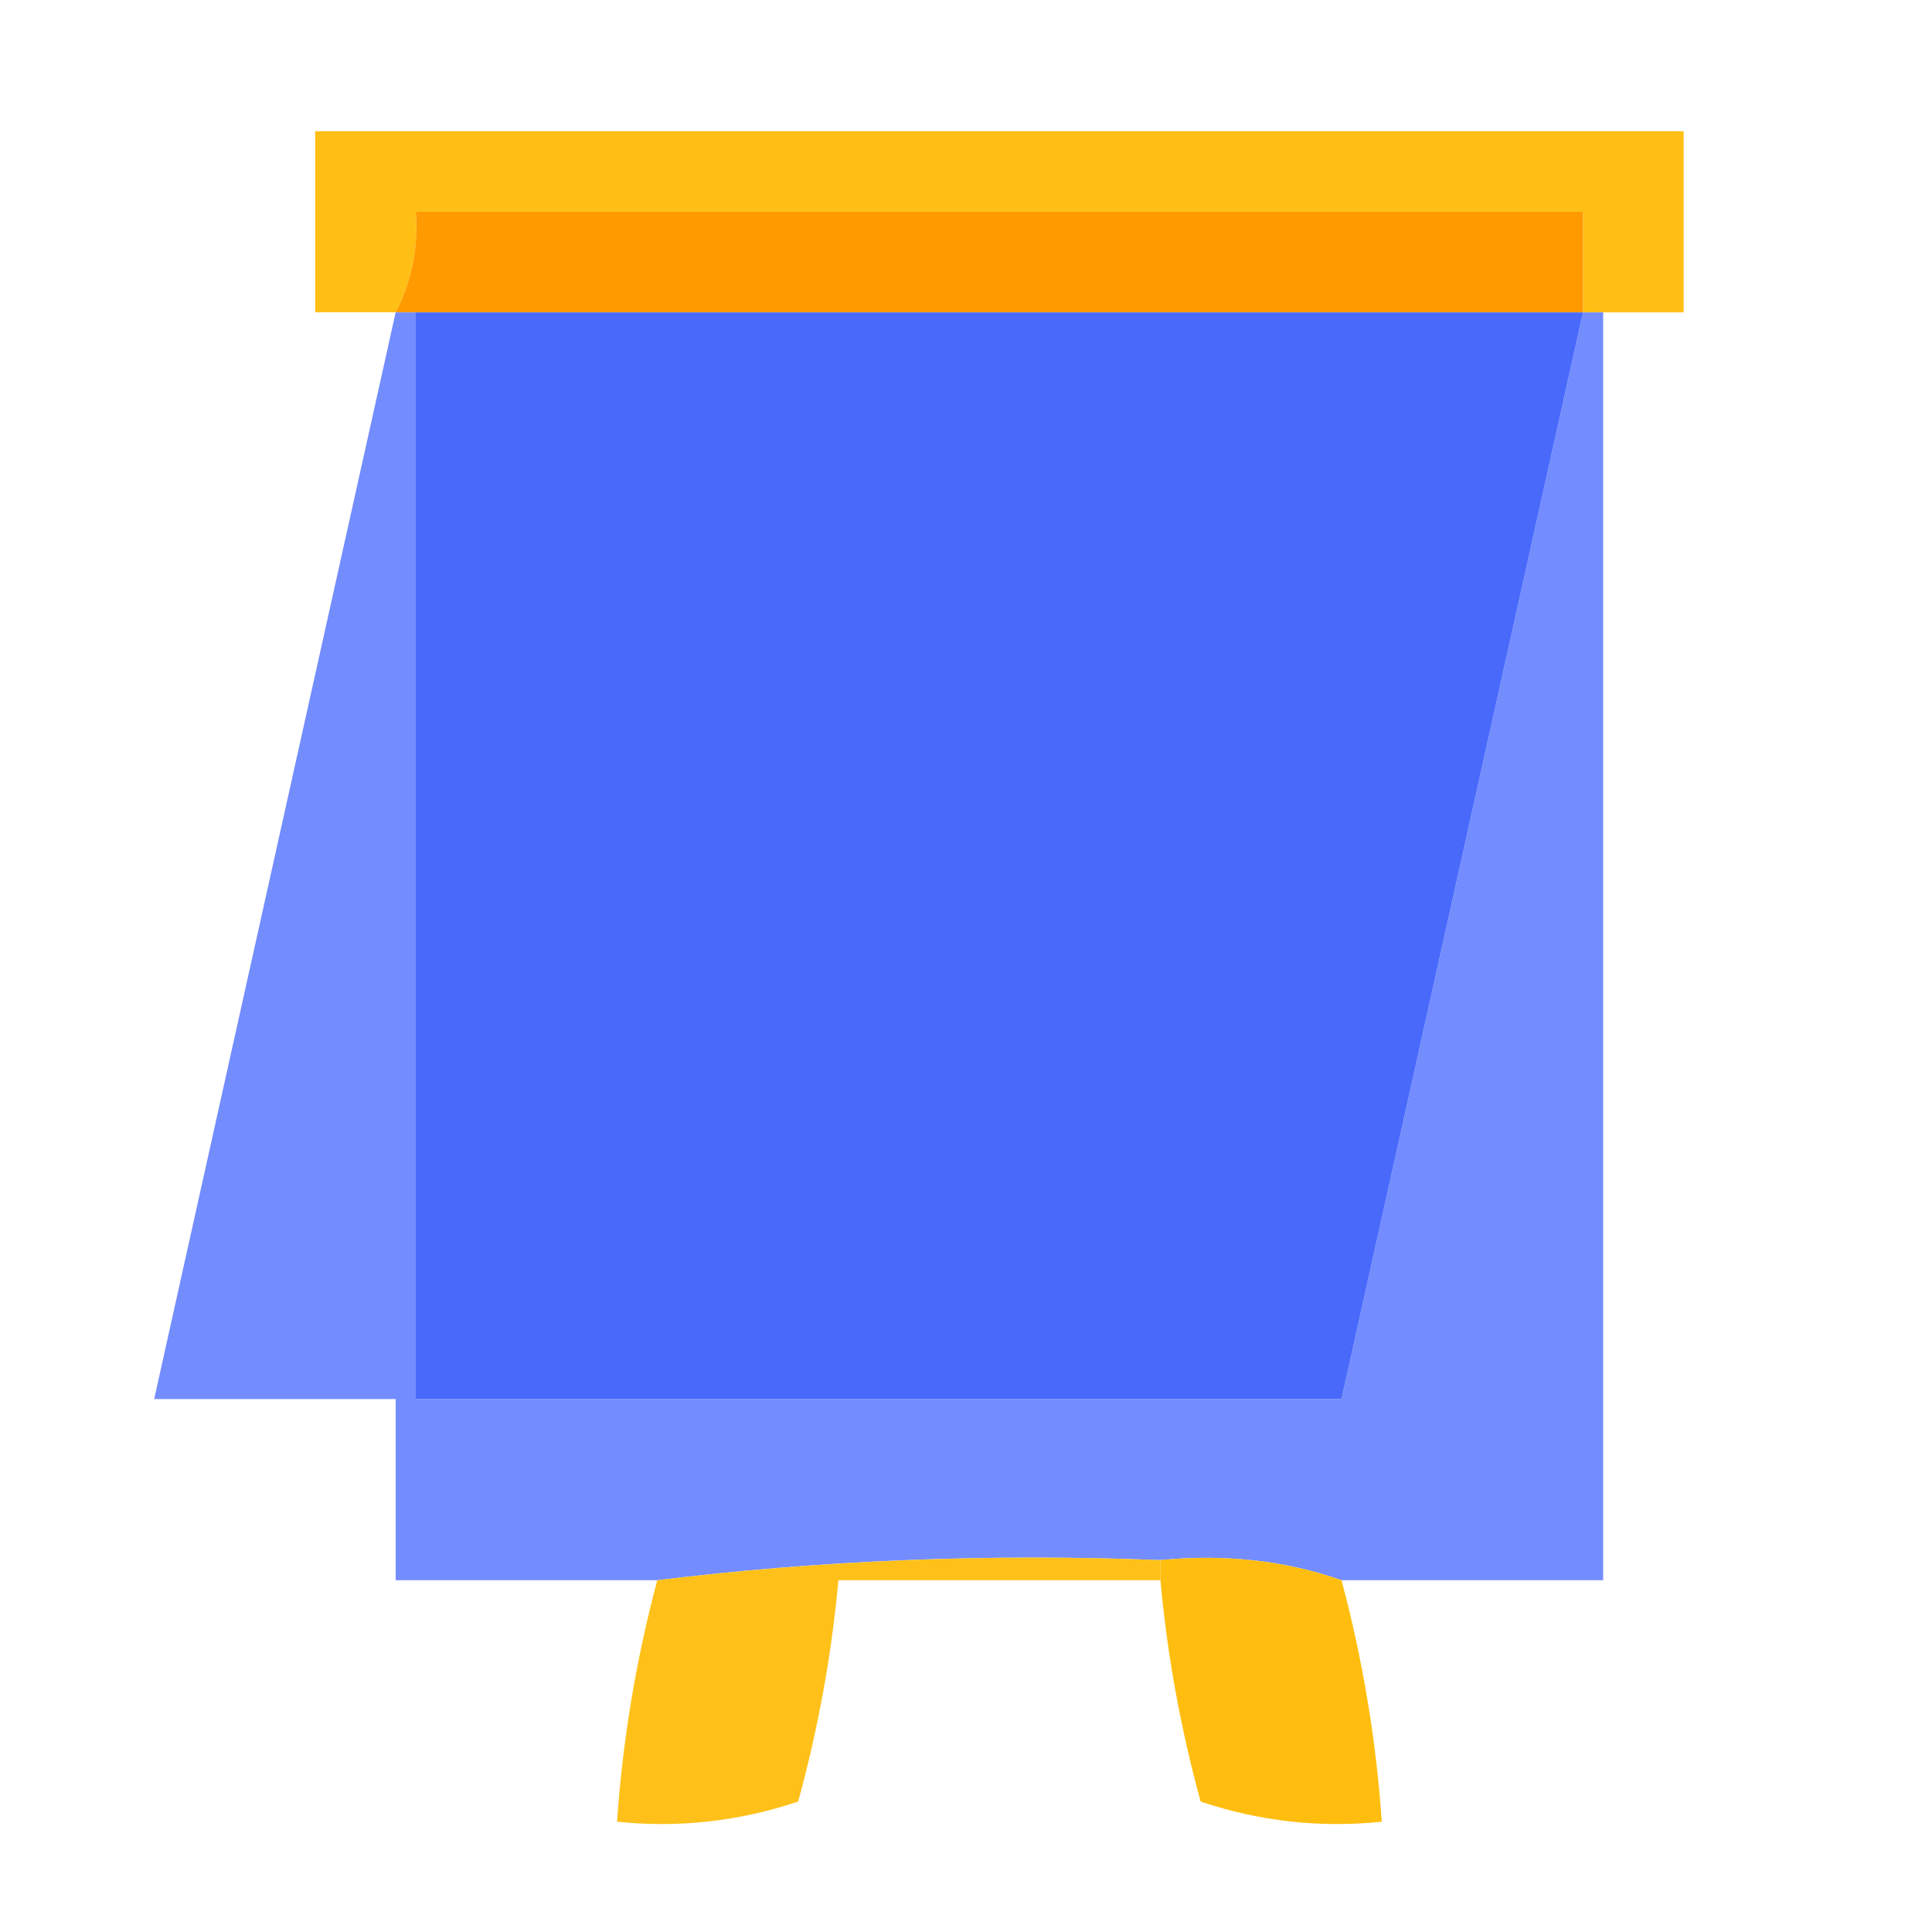
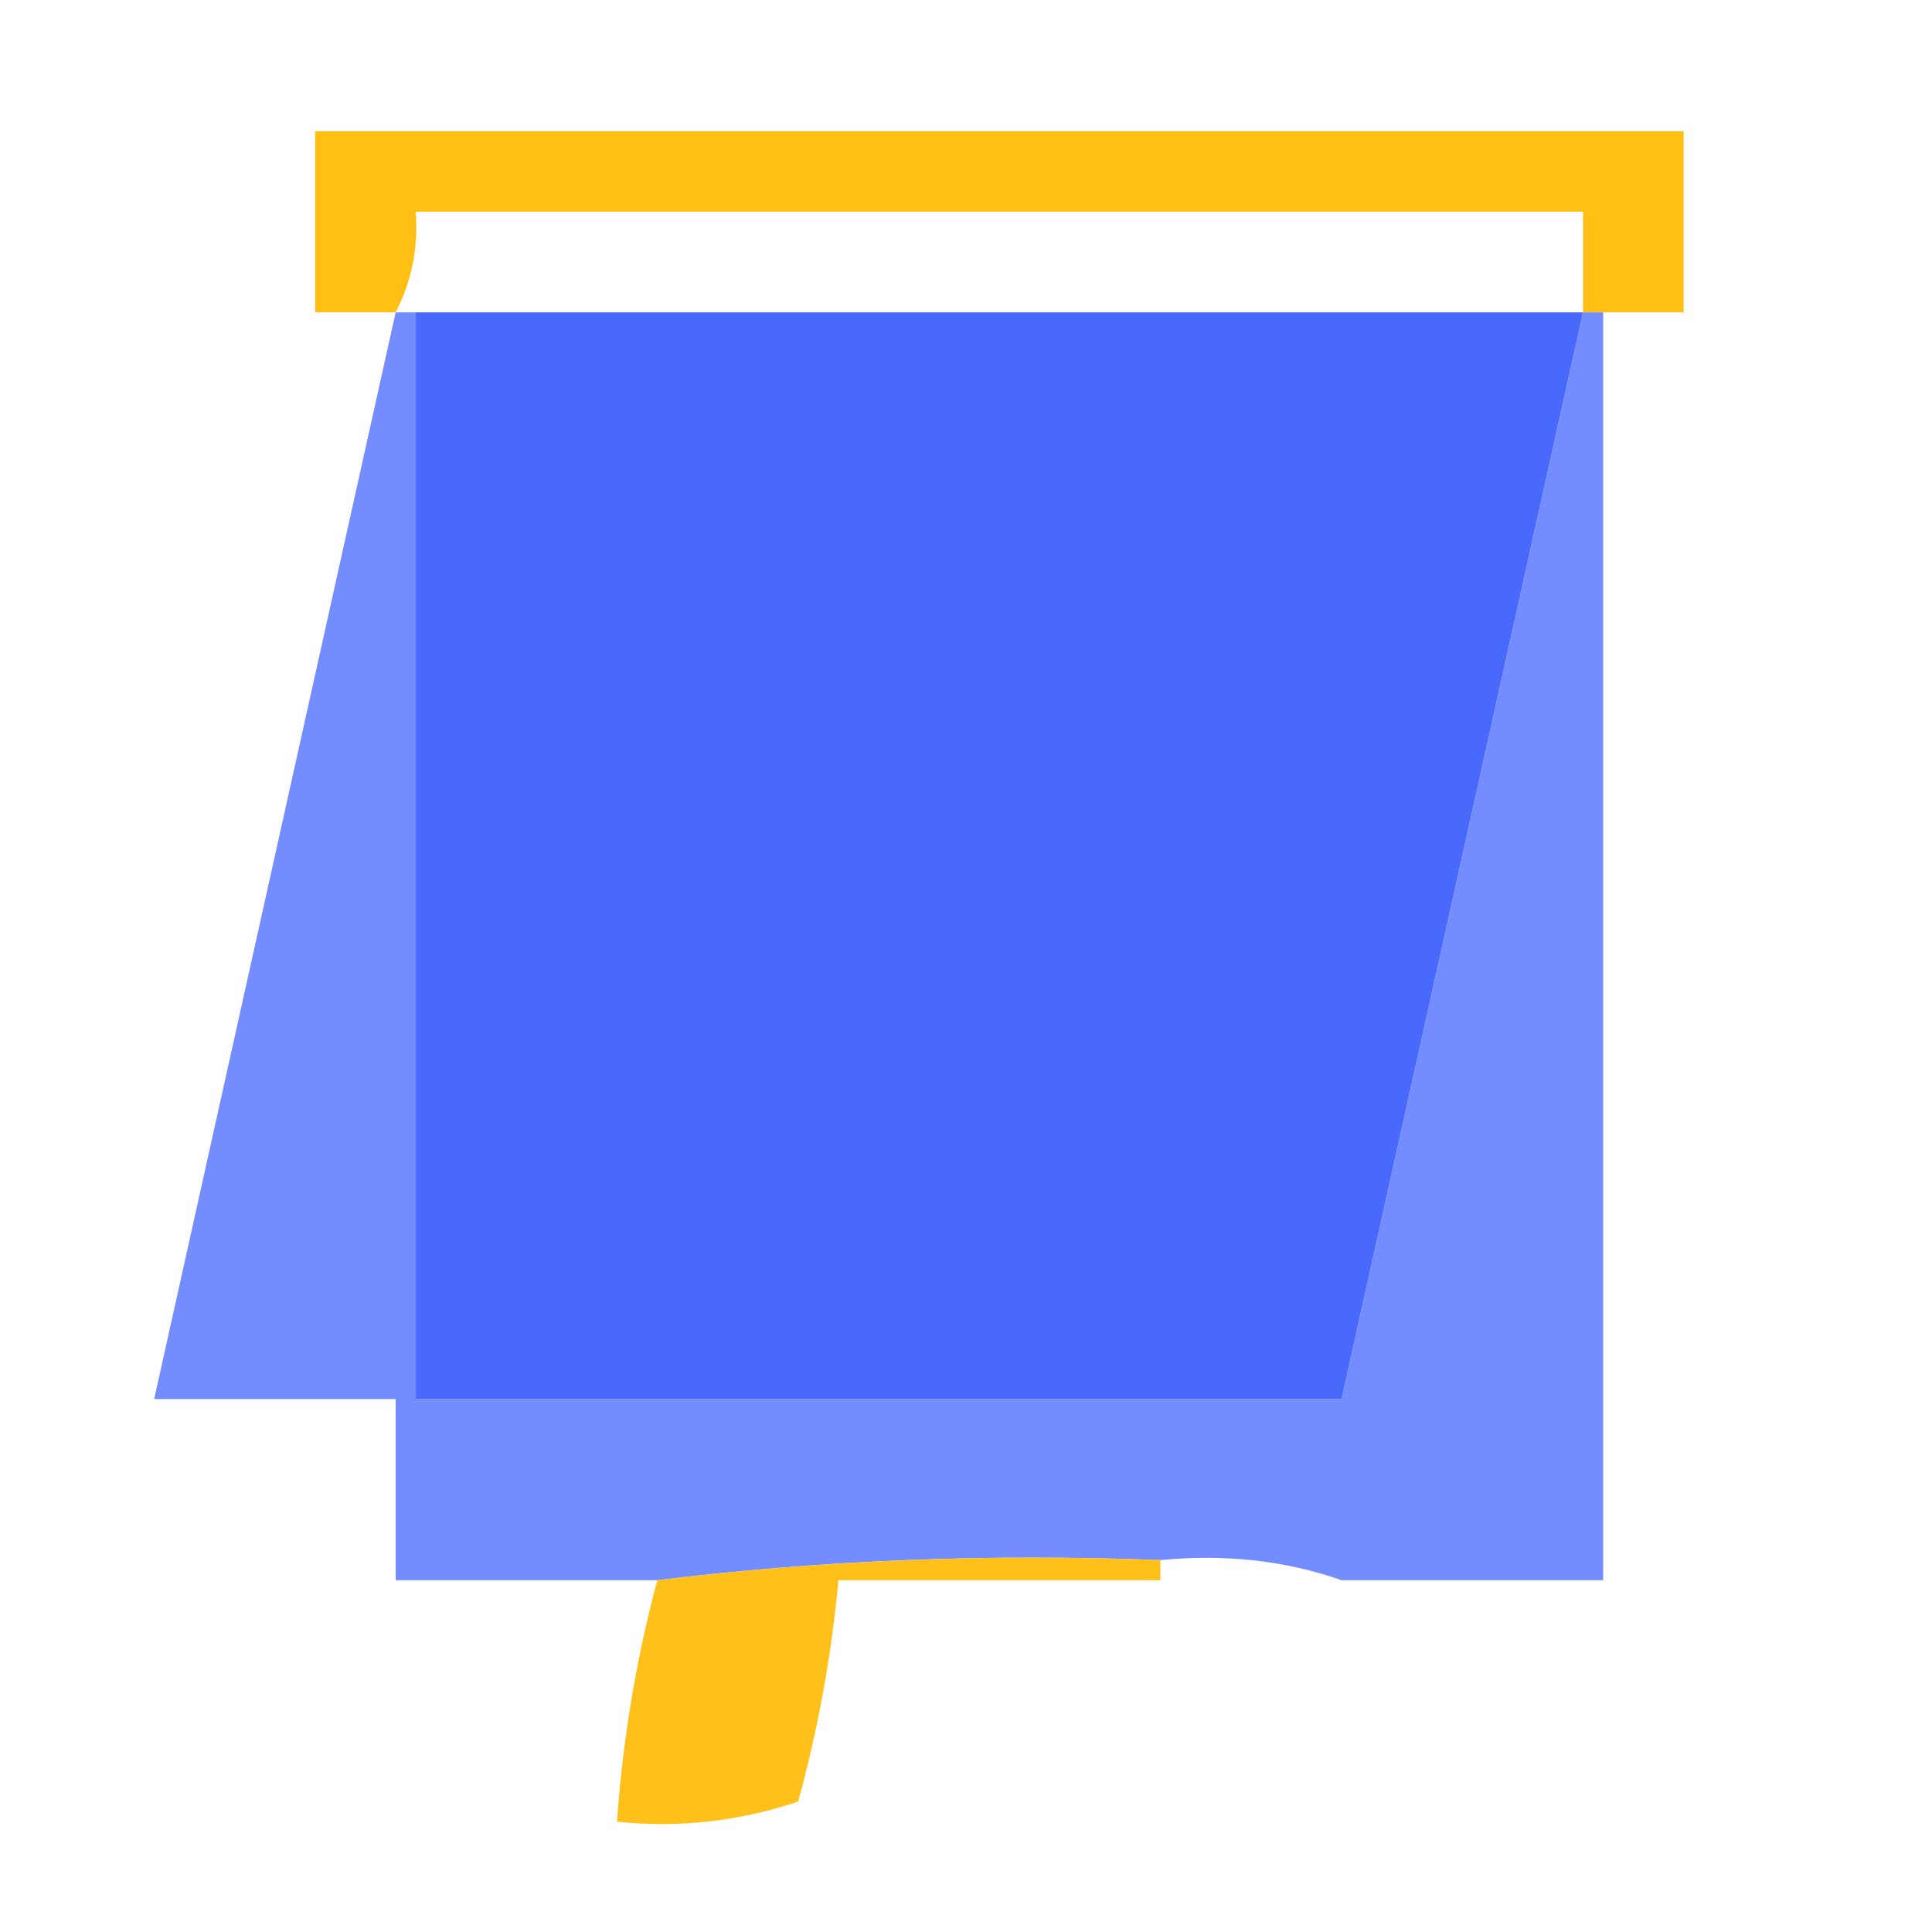
<svg xmlns="http://www.w3.org/2000/svg" id="Calque_1" data-name="Calque 1" viewBox="0 0 96 96">
  <defs>
    <style>
      .cls-1 {
        opacity: .92;
      }

      .cls-1, .cls-2, .cls-3 {
        fill: #ffba00;
        isolation: isolate;
      }

      .cls-1, .cls-2, .cls-3, .cls-4, .cls-5, .cls-6 {
        fill-rule: evenodd;
        stroke-width: 0px;
      }

      .cls-2 {
        opacity: .9;
      }

      .cls-3 {
        opacity: .94;
      }

      .cls-4 {
        fill: #4969fb;
      }

      .cls-5 {
        fill: #ff9a00;
      }

      .cls-6 {
        fill: #738dff;
      }
    </style>
  </defs>
-   <path class="cls-1" d="m79.66,15.52h-1v-5H20.66c.13,1.79-.2,3.46-1,5h-4V6.52h68v9h-4Z" />
-   <path class="cls-5" d="m78.66,15.52H19.66c.8-1.54,1.13-3.21,1-5h58v5Z" />
+   <path class="cls-1" d="m79.66,15.52h-1v-5H20.66c.13,1.79-.2,3.46-1,5h-4V6.52h68v9Z" />
  <path class="cls-6" d="m19.66,15.52h1v54h46c4-18.01,8-36.01,12-54h1v63h-13c-2.79-.98-5.79-1.31-9-1-8.52-.33-16.85,0-25,1h-13v-9H7.66L19.66,15.52Z" />
  <path class="cls-4" d="m20.66,15.52h58c-4,17.99-8,35.99-12,54H20.66V15.52Z" />
  <path class="cls-2" d="m57.66,77.52v1h-16c-.34,3.73-1.01,7.39-2,11-2.93.98-5.93,1.32-9,1,.28-4.07.95-8.07,2-12,8.15-.99,16.48-1.33,25-1Z" />
-   <path class="cls-3" d="m57.66,77.52c3.21-.31,6.21.02,9,1,1.05,3.93,1.72,7.93,2,12-3.07.32-6.07-.02-9-1-.99-3.61-1.66-7.27-2-11v-1Z" />
</svg>